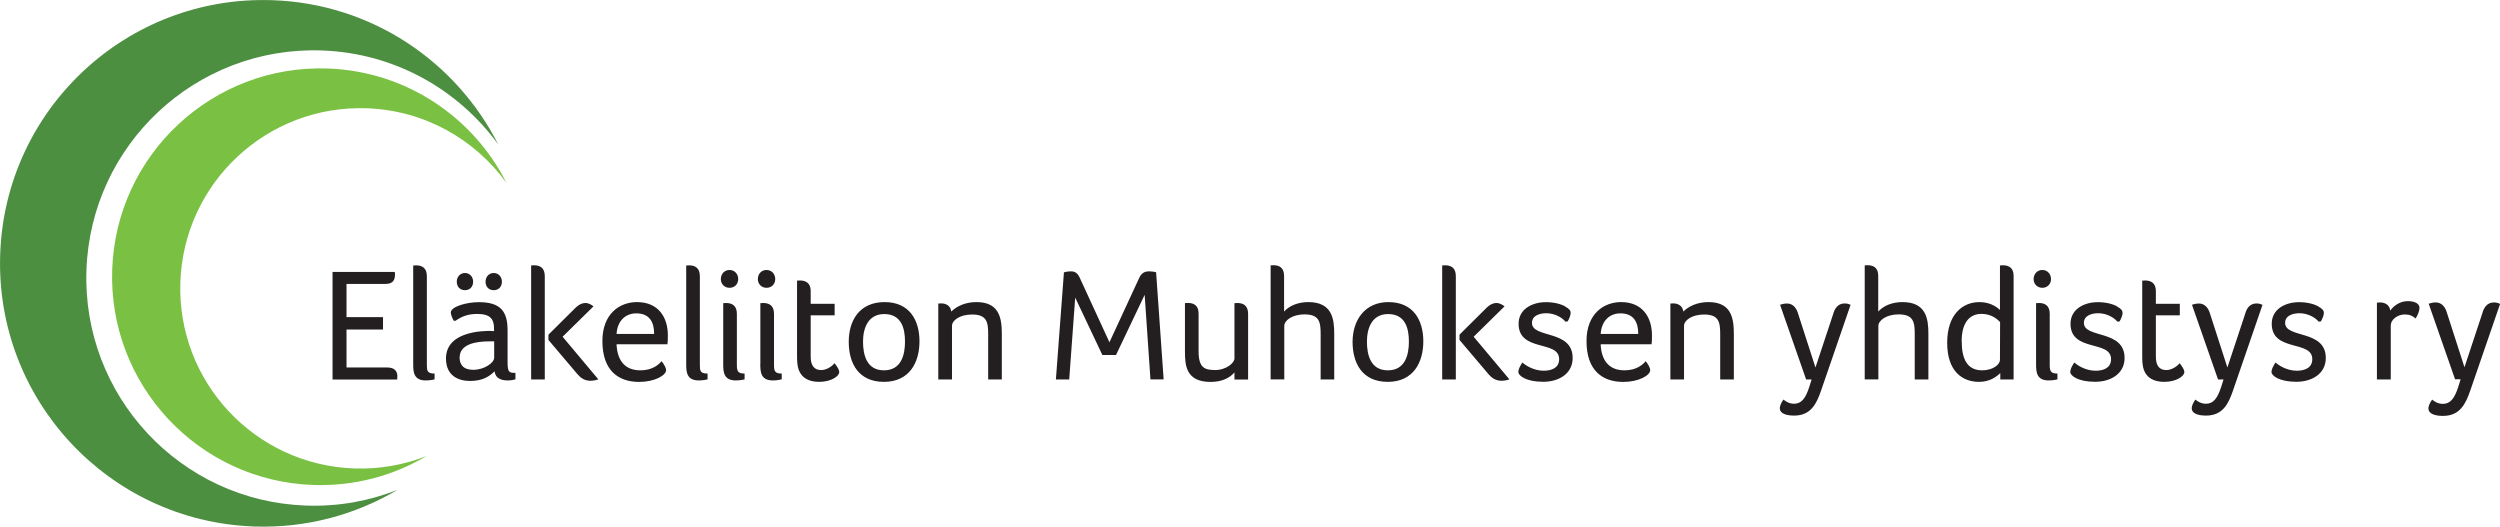
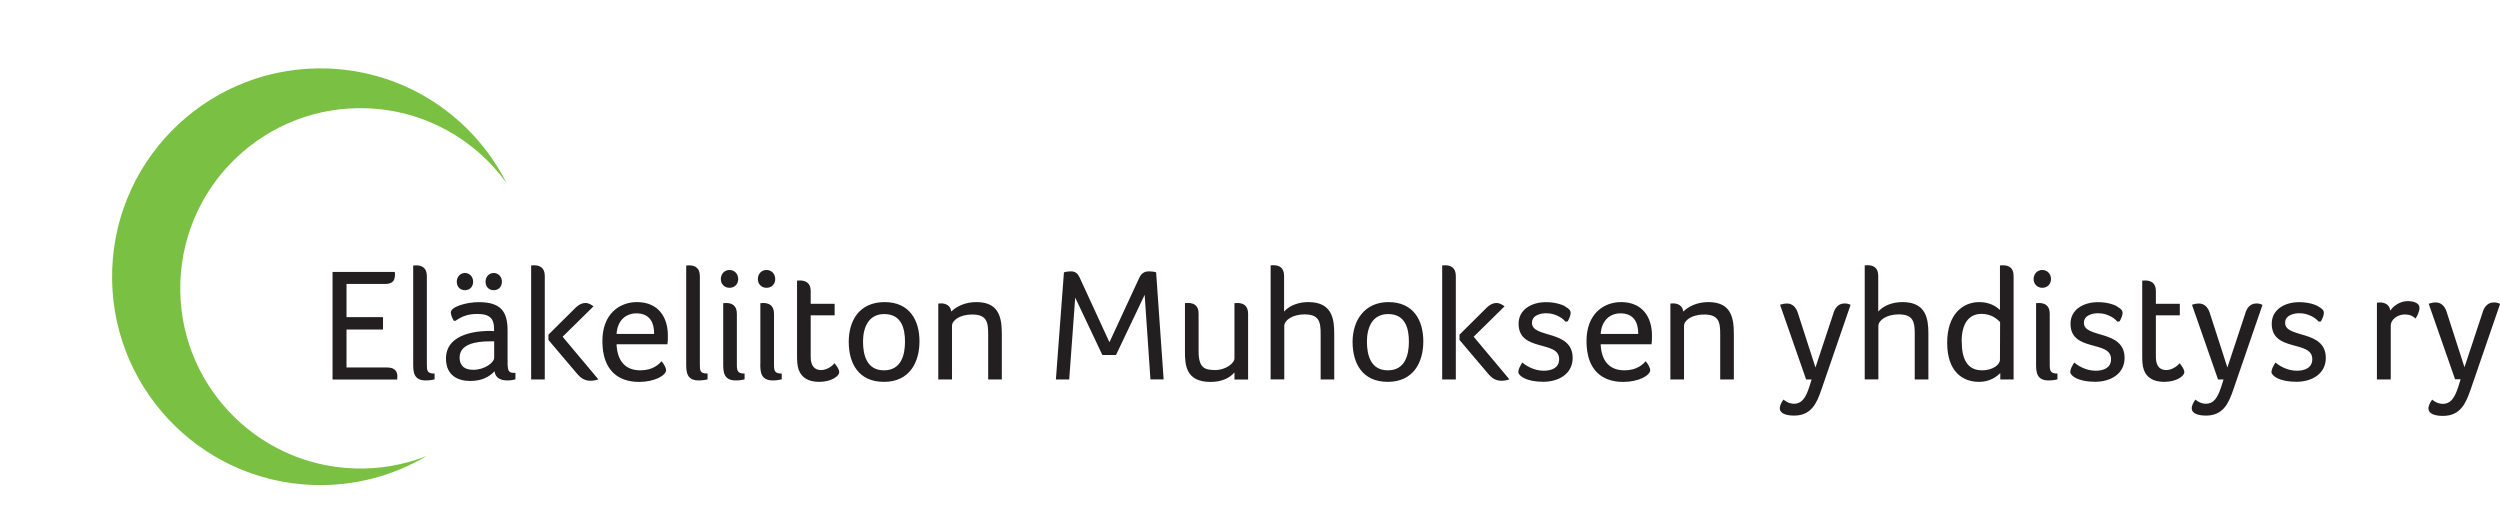
<svg xmlns="http://www.w3.org/2000/svg" id="Layer_1" data-name="Layer 1" viewBox="0 0 388.37 81.81">
  <defs>
    <style> .cls-1 { fill: #231f20; } .cls-2 { fill: #4d8f41; } .cls-3 { fill: #7ac143; } </style>
  </defs>
-   <path class="cls-2" d="M77.42,22.48C70.91,9.6,57.77.56,42.33.03,19.75-.76.81,16.9.03,39.48c-.79,22.58,16.87,41.52,39.45,42.31,8.12.28,15.76-1.83,22.27-5.69-4.39,1.73-9.19,2.62-14.21,2.44-19.52-.68-34.79-17.06-34.11-36.58C14.1,22.43,30.48,7.16,50,7.84c11.34.4,21.24,6.1,27.42,14.63h0Z" />
  <path class="cls-3" d="M78.68,28.41c-5.15-10.19-15.55-17.34-27.77-17.77-17.87-.62-32.86,13.36-33.48,31.22-.62,17.87,13.36,32.86,31.22,33.48,6.43.22,12.48-1.45,17.62-4.5-3.47,1.37-7.28,2.07-11.25,1.93-15.45-.54-27.54-13.5-27-28.95.54-15.45,13.5-27.54,28.95-27,8.98.31,16.81,4.83,21.7,11.58h0Z" />
  <path class="cls-1" d="M53.84,44.11h6c1.3,0,1.52-.67,1.52-1.55,0-.1,0-.2-.05-.32h-9.65v16.72h10.05v-.17c0-.1.02-.22.02-.35,0-.77-.45-1.35-1.55-1.35h-6.35v-5.9h5.67v-1.92h-5.67v-5.15h0ZM66.31,42.89c0-1.27-.75-1.67-1.67-1.67-.1,0-.22.02-.3.02h-.15v15.29c0,1.22.05,2.57,1.95,2.57.5,0,1.07-.08,1.37-.17v-.9c-1.17,0-1.2-.45-1.2-1.42v-13.72h0ZM78.85,51.31c0-2.9-1.05-4.37-4.45-4.37-2,0-4.37.72-4.37,1.6,0,.3.2.87.47,1.3h.25c.97-.67,1.9-1.07,3.4-1.07,2.02,0,2.6.8,2.6,2.3v.37c-.3-.03-.75-.03-1.05-.03-2.45.07-6.42.77-6.42,4.27,0,2.8,2.05,3.5,3.75,3.5,1.9,0,2.97-.67,3.8-1.5.12,1.07,1,1.42,2.02,1.42.47,0,.92-.08,1.22-.17v-1c-1,0-1.22-.12-1.22-1.7v-4.92h0ZM76.77,55.58c0,.77-1.52,1.87-3.25,1.87-1.62,0-2.12-.9-2.12-1.9,0-2.1,2.52-2.52,4.65-2.52h.72v2.55h0ZM73.5,43.76c0-.77-.55-1.35-1.27-1.35s-1.27.57-1.27,1.35.5,1.32,1.27,1.32,1.27-.55,1.27-1.32h0ZM77.97,43.76c0-.77-.55-1.35-1.27-1.35s-1.27.57-1.27,1.35.5,1.32,1.27,1.32,1.27-.55,1.27-1.32h0ZM84.63,58.95v-16.07c0-1.27-.75-1.67-1.67-1.67-.1,0-.22.02-.3.02h-.15v17.72h2.12ZM89.83,58.25c.52.62,1.2.9,1.87.9.42,0,.85-.07,1.25-.22l-5.55-6.62,4.8-4.72c-.27-.2-.7-.52-1.27-.52-.48,0-.95.22-1.43.65l-4.3,4.27v.82l4.62,5.45h0ZM99.48,57.53c-2.47,0-3.6-1.62-3.7-4.05h7.9c.07-.42.07-.92.07-1.4,0-2.7-1.4-5.15-4.8-5.15-2.7,0-5.37,1.82-5.37,6.05,0,4.67,2.57,6.35,5.7,6.35,2.4,0,4.2-1,4.2-1.85,0-.3-.32-.9-.7-1.37-.45.52-1.4,1.42-3.3,1.42h0ZM95.78,51.88c.12-2,1.35-3.2,3.07-3.2,2.1,0,2.77,1.42,2.77,3.2h-5.85ZM108.72,42.89c0-1.27-.75-1.67-1.67-1.67-.1,0-.23.02-.3.02h-.15v15.29c0,1.22.05,2.57,1.95,2.57.5,0,1.07-.08,1.37-.17v-.9c-1.18,0-1.2-.45-1.2-1.42v-13.72h0ZM112.35,56.53c0,1.22.05,2.57,1.95,2.57.5,0,1.07-.08,1.37-.17v-.9c-1.02,0-1.2-.35-1.2-1.32v-7.97c0-1.27-.75-1.67-1.67-1.67-.1,0-.22.02-.3.02h-.15v9.45h0ZM114.68,43.36c0-.82-.58-1.42-1.35-1.42s-1.35.6-1.35,1.42c0,.77.57,1.35,1.35,1.35s1.35-.57,1.35-1.35h0ZM118.11,56.53c0,1.22.05,2.57,1.95,2.57.5,0,1.07-.08,1.38-.17v-.9c-1.03,0-1.2-.35-1.2-1.32v-7.97c0-1.27-.75-1.67-1.67-1.67-.1,0-.23.02-.3.02h-.15v9.45h0ZM120.43,43.36c0-.82-.57-1.42-1.35-1.42s-1.35.6-1.35,1.42c0,.77.57,1.35,1.35,1.35s1.35-.57,1.35-1.35h0ZM124.08,57.45c.43,1.17,1.45,1.87,3.17,1.87,1.9,0,3.12-.9,3.12-1.5,0-.42-.33-.9-.73-1.4-.12.2-1.02,1.07-2.07,1.07s-1.63-.67-1.63-2.05v-6.45h3.72v-1.8h-3.72v-2c0-1.22-.77-1.62-1.67-1.62-.1,0-.22.02-.3.02h-.15v11.7c0,.72.03,1.52.25,2.15h0ZM142.84,53.03c0-3.25-1.52-6.1-5.42-6.1s-5.57,2.85-5.57,6.17,1.5,6.22,5.47,6.22,5.52-3.02,5.52-6.3h0ZM140.59,53.06c0,2.07-.58,4.47-3.27,4.47s-3.25-2.4-3.25-4.47.78-4.27,3.3-4.27c2.65,0,3.22,2.2,3.22,4.27h0ZM146.18,47.13c-.1,0-.23.02-.3.02h-.12v11.8h2.13v-8.32c0-.87,1.22-1.77,3.12-1.77,2.32,0,2.5,1.22,2.5,3.07v7.02h2.12v-7.1c0-2.57-.47-4.92-3.95-4.92-1.8,0-3.12.7-3.9,1.47-.12-.92-.82-1.27-1.6-1.27h0ZM166.35,42.16c-.47,0-.85.07-1.07.15l-1.25,16.64h2.07l.93-12.72,4.22,8.92h2.12l4.45-9.35.9,13.14h2.05l-1.17-16.64c-.23-.08-.67-.15-1.1-.15-.53,0-1.12.17-1.5.97l-4.65,10.05-4.65-10.1c-.27-.57-.65-.92-1.35-.92h0ZM188.72,57.48c-1.6,0-2.52-.37-2.52-2.9v-5.87c0-1.27-.75-1.65-1.67-1.65-.1,0-.23.02-.3.02h-.15v7.5c0,2.07.1,4.75,3.97,4.75,1.9,0,3.05-.7,3.72-1.47v1.1h2.12v-10.22c0-1.27-.75-1.67-1.67-1.67-.1,0-.22.02-.3.02h-.15v8.6c0,.67-1.25,1.8-3.05,1.8h0ZM205.15,58.95h2.12v-7.1c0-2.3-.32-4.92-4.02-4.92-1.5,0-2.9.5-3.77,1.47v-5.55c0-1.27-.75-1.65-1.67-1.65-.1,0-.23.02-.3.02h-.12v17.72h2.12v-8.3c0-.87,1.25-1.8,3.15-1.8,2.32,0,2.5,1.22,2.5,3.07v7.02h0ZM221.11,53.03c0-3.25-1.52-6.1-5.42-6.1-3.7,0-5.57,2.85-5.57,6.17s1.5,6.22,5.47,6.22,5.52-3.02,5.52-6.3h0ZM218.87,53.06c0,2.07-.58,4.47-3.27,4.47s-3.25-2.4-3.25-4.47.77-4.27,3.3-4.27c2.65,0,3.22,2.2,3.22,4.27h0ZM226.16,58.95v-16.07c0-1.27-.75-1.67-1.67-1.67-.1,0-.23.02-.3.02h-.15v17.72h2.12ZM231.36,58.25c.52.62,1.2.9,1.87.9.42,0,.85-.07,1.25-.22l-5.55-6.62,4.8-4.72c-.28-.2-.7-.52-1.28-.52-.47,0-.95.22-1.42.65l-4.3,4.27v.82l4.62,5.45h0ZM243.16,47.61c-.63-.37-1.72-.67-3-.67-2.2,0-4.25,1.12-4.25,3.35,0,4.45,6.3,2.5,6.3,5.5,0,1.4-1.22,1.8-2.4,1.8-1.6,0-2.85-.87-3.32-1.27-.38.6-.62,1.05-.62,1.47,0,.57,1.2,1.52,3.87,1.52,2.42,0,4.57-1.25,4.57-3.7,0-4.45-6.32-3-6.32-5.45,0-1.22,1.35-1.5,2.22-1.5,1.23,0,2.4.6,2.97,1.3l.35-.02c.27-.47.47-.97.47-1.35,0-.3-.17-.6-.85-.97h0ZM252.36,57.53c-2.47,0-3.6-1.62-3.7-4.05h7.9c.07-.42.07-.92.07-1.4,0-2.7-1.4-5.15-4.8-5.15-2.7,0-5.37,1.82-5.37,6.05,0,4.67,2.57,6.35,5.7,6.35,2.4,0,4.2-1,4.2-1.85,0-.3-.32-.9-.7-1.37-.45.52-1.4,1.42-3.3,1.42h0ZM248.66,51.88c.13-2,1.35-3.2,3.07-3.2,2.1,0,2.77,1.42,2.77,3.2h-5.85ZM259.91,47.13c-.1,0-.22.02-.3.02h-.12v11.8h2.12v-8.32c0-.87,1.22-1.77,3.12-1.77,2.32,0,2.5,1.22,2.5,3.07v7.02h2.12v-7.1c0-2.57-.48-4.92-3.95-4.92-1.8,0-3.12.7-3.9,1.47-.12-.92-.83-1.27-1.6-1.27h0ZM287.48,47.36c-.27-.15-.6-.22-.93-.22-1.12,0-1.57.92-1.77,1.65l-2.75,8.3-2.75-8.52c-.25-.77-.8-1.42-1.65-1.42-.38,0-.75.07-1.1.2l4.05,11.6h.85l-.35,1.12c-.57,1.8-1.22,2.65-2.37,2.65-.82,0-1.37-.42-1.65-.65-.28.37-.57.9-.57,1.37,0,.77.95,1.12,2.22,1.12,2.62,0,3.5-1.85,4.22-3.97l4.55-13.22h0ZM297.45,58.95h2.12v-7.1c0-2.3-.33-4.92-4.02-4.92-1.5,0-2.9.5-3.77,1.47v-5.55c0-1.27-.75-1.65-1.67-1.65-.1,0-.23.02-.3.02h-.13v17.72h2.12v-8.3c0-.87,1.25-1.8,3.15-1.8,2.32,0,2.5,1.22,2.5,3.07v7.02h0ZM312.81,42.86c0-1.27-.75-1.65-1.67-1.65-.1,0-.23.02-.3.02h-.15v6.92c-.67-.62-1.7-1.22-3.2-1.22-2.62,0-5,1.92-5,6.32s2.32,6.07,4.95,6.07c1.7,0,2.75-.82,3.3-1.37v1h2.07v-16.09h0ZM304.74,53.01c0-2.8,1.17-4.25,3.07-4.25,1.63,0,2.5.87,2.9,1.27l-.02,5.85c0,.8-1.15,1.65-2.77,1.65-2.42,0-3.17-1.92-3.17-4.52h0ZM316.3,56.53c0,1.22.05,2.57,1.95,2.57.5,0,1.08-.08,1.37-.17v-.9c-1.02,0-1.2-.35-1.2-1.32v-7.97c0-1.27-.75-1.67-1.67-1.67-.1,0-.22.02-.3.02h-.15v9.45h0ZM318.62,43.36c0-.82-.58-1.42-1.35-1.42s-1.35.6-1.35,1.42c0,.77.58,1.35,1.35,1.35s1.35-.57,1.35-1.35h0ZM328.9,47.61c-.62-.37-1.72-.67-3-.67-2.2,0-4.25,1.12-4.25,3.35,0,4.45,6.3,2.5,6.3,5.5,0,1.4-1.22,1.8-2.4,1.8-1.6,0-2.85-.87-3.32-1.27-.38.6-.62,1.05-.62,1.47,0,.57,1.2,1.52,3.87,1.52,2.42,0,4.57-1.25,4.57-3.7,0-4.45-6.32-3-6.32-5.45,0-1.22,1.35-1.5,2.22-1.5,1.23,0,2.4.6,2.97,1.3l.35-.02c.27-.47.47-.97.47-1.35,0-.3-.17-.6-.85-.97h0ZM333.04,57.45c.42,1.17,1.45,1.87,3.17,1.87,1.9,0,3.12-.9,3.12-1.5,0-.42-.33-.9-.73-1.4-.12.2-1.02,1.07-2.07,1.07s-1.62-.67-1.62-2.05v-6.45h3.72v-1.8h-3.72v-2c0-1.22-.77-1.62-1.67-1.62-.1,0-.23.02-.3.02h-.15v11.7c0,.72.02,1.52.25,2.15h0ZM351.46,47.36c-.28-.15-.6-.22-.92-.22-1.13,0-1.58.92-1.77,1.65l-2.75,8.3-2.75-8.52c-.25-.77-.8-1.42-1.65-1.42-.38,0-.75.07-1.1.2l4.05,11.6h.85l-.35,1.12c-.58,1.8-1.23,2.65-2.37,2.65-.82,0-1.37-.42-1.65-.65-.27.37-.57.9-.57,1.37,0,.77.95,1.12,2.22,1.12,2.62,0,3.5-1.85,4.22-3.97l4.55-13.22h0ZM360.16,47.61c-.62-.37-1.72-.67-3-.67-2.2,0-4.25,1.12-4.25,3.35,0,4.45,6.3,2.5,6.3,5.5,0,1.4-1.23,1.8-2.4,1.8-1.6,0-2.85-.87-3.32-1.27-.38.6-.62,1.05-.62,1.47,0,.57,1.2,1.52,3.87,1.52,2.42,0,4.57-1.25,4.57-3.7,0-4.45-6.32-3-6.32-5.45,0-1.22,1.35-1.5,2.23-1.5,1.22,0,2.4.6,2.97,1.3l.35-.02c.27-.47.47-.97.47-1.35,0-.3-.17-.6-.85-.97h0ZM369.71,46.98c-.08,0-.18.03-.28.03h-.18v11.94h2.15v-8.4c0-.89,1.04-1.7,2.18-1.7.78,0,1.24.23,1.67.63.28-.4.61-1.11.61-1.64,0-.86-1.09-1.06-1.82-1.06-1.24,0-2.23.76-2.71,1.47-.13-.91-.84-1.27-1.62-1.27h0ZM388.37,47.21c-.28-.15-.61-.23-.94-.23-1.14,0-1.6.94-1.8,1.67l-2.78,8.4-2.78-8.63c-.25-.78-.81-1.44-1.67-1.44-.38,0-.76.08-1.11.2l4.1,11.74h.86l-.35,1.14c-.58,1.82-1.24,2.68-2.4,2.68-.83,0-1.39-.43-1.67-.66-.28.38-.58.91-.58,1.39,0,.78.96,1.14,2.25,1.14,2.66,0,3.54-1.87,4.28-4.02l4.61-13.39h0Z" />
</svg>